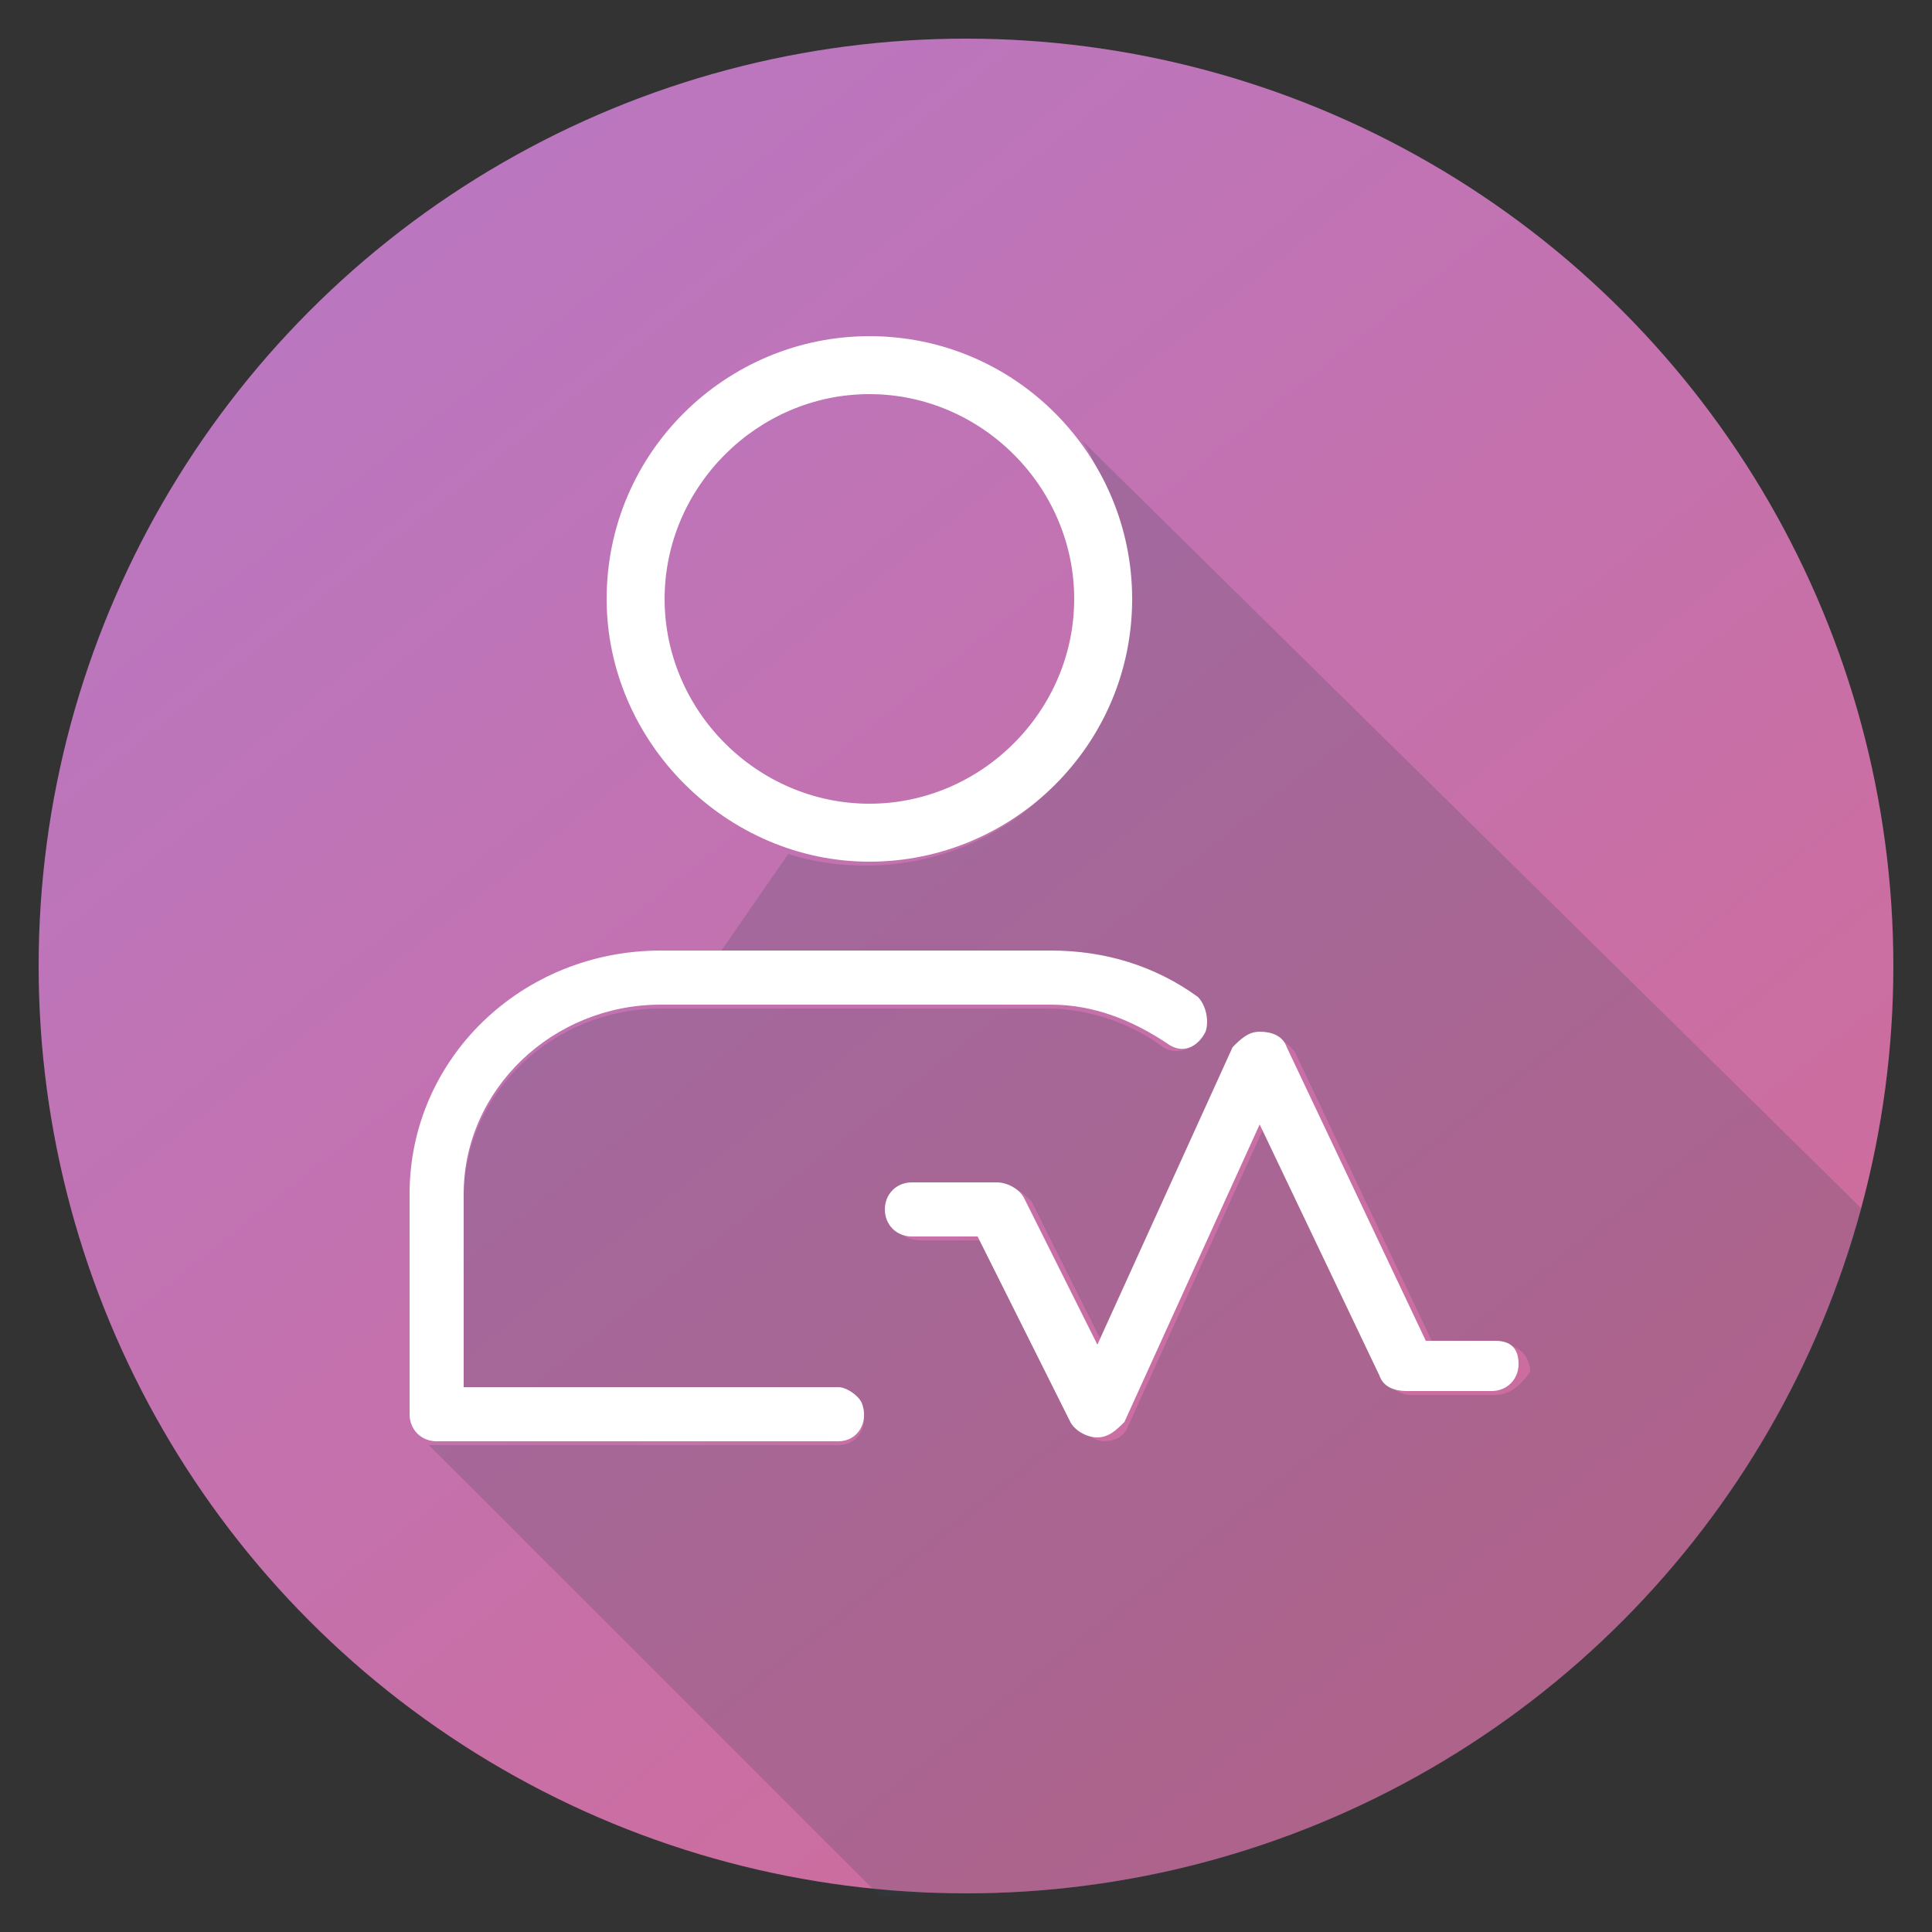
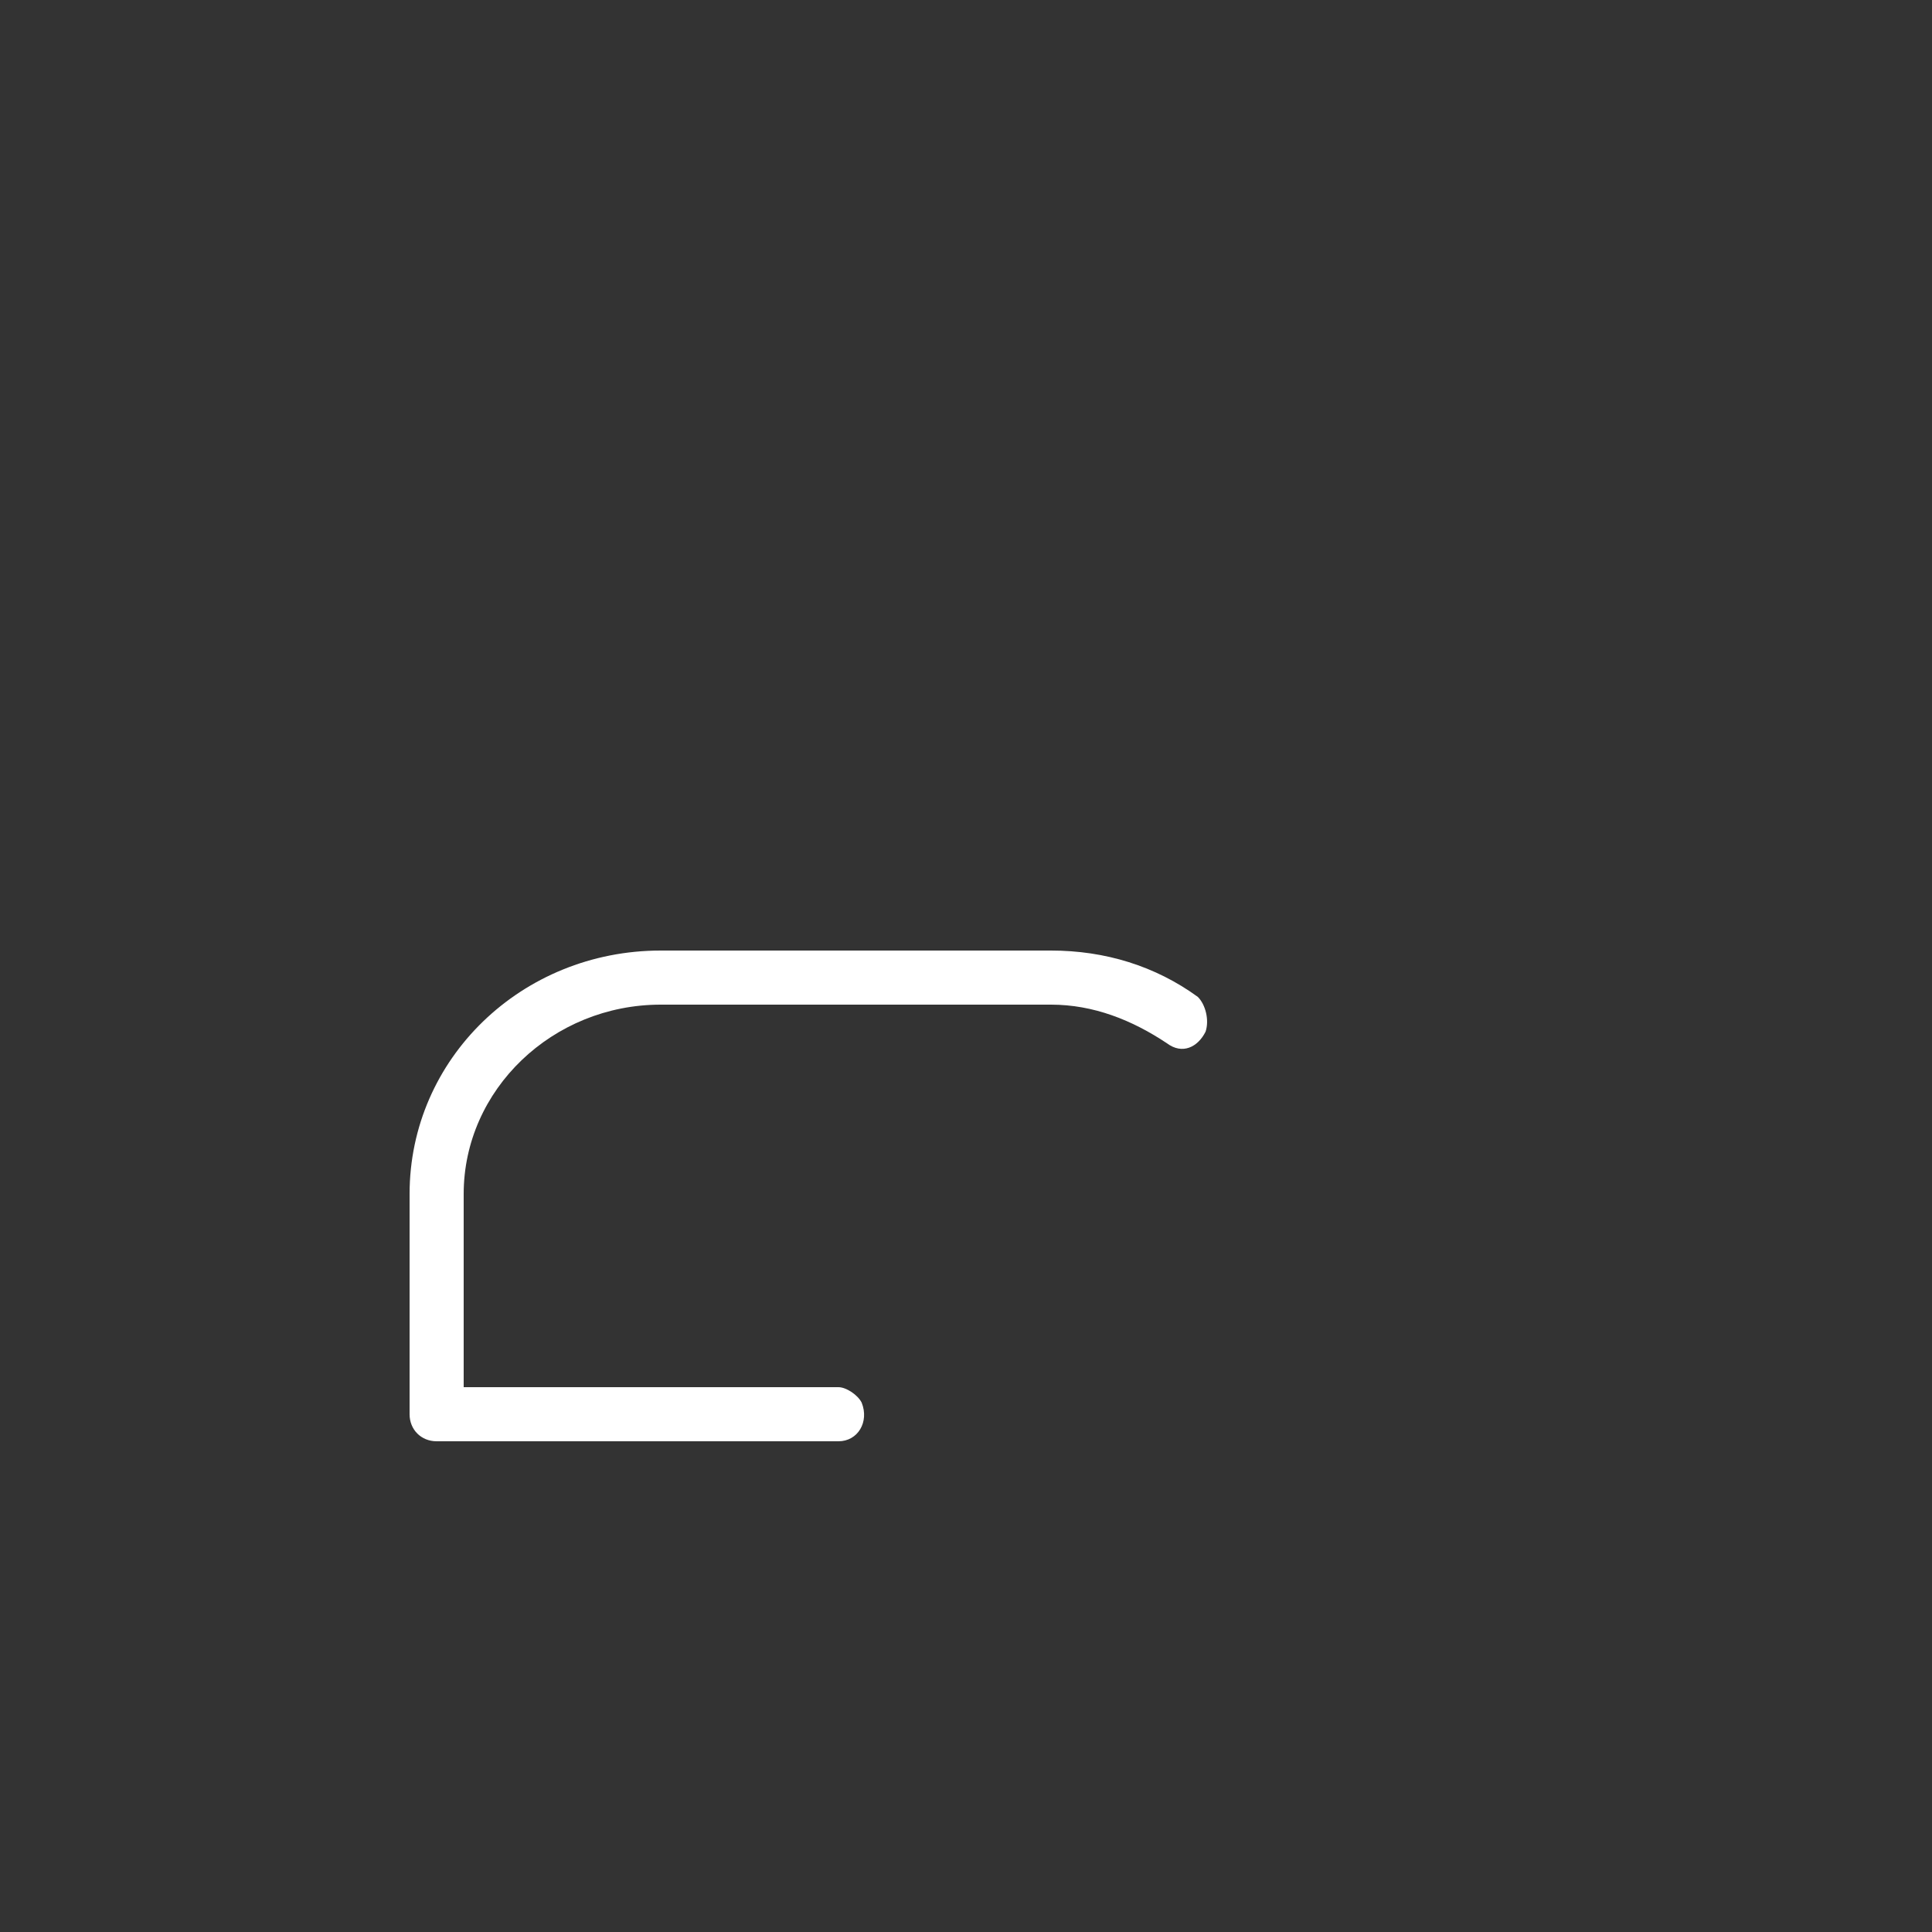
<svg xmlns="http://www.w3.org/2000/svg" version="1.1" id="Capa_1" x="0px" y="0px" viewBox="0 0 50 50" style="enable-background:new 0 0 50 50;" xml:space="preserve">
  <rect x="0" y="0" width="50" height="50" fill="#333333" stroke="none" />
  <style type="text/css">
	.st0{fill:#2B454E;}
	.st1{fill:url(#SVGID_1_);}
	.st2{fill:url(#SVGID_4_);}
	.st3{fill:#FFFFFF;}
	.st4{fill:url(#SVGID_5_);}
	.st5{fill:url(#SVGID_6_);}
	.st6{fill:url(#SVGID_7_);}
	.st7{fill:url(#SVGID_8_);}
	.st8{fill:url(#SVGID_9_);}
	.st9{opacity:0.7;fill:url(#SVGID_10_);}
	.st10{fill:url(#SVGID_11_);}
	.st11{fill:url(#SVGID_12_);}
	.st12{fill:url(#SVGID_13_);}
	.st13{fill:url(#SVGID_14_);}
	.st14{fill:url(#SVGID_15_);}
	.st15{fill:url(#SVGID_16_);}
	.st16{fill:url(#SVGID_17_);}
	.st17{fill:none;stroke:#FF0001;stroke-width:9;stroke-linecap:round;stroke-linejoin:round;stroke-miterlimit:10;}
	.st18{fill:none;stroke:#FF0001;stroke-width:12;stroke-linecap:round;stroke-linejoin:round;stroke-miterlimit:10;}
	.st19{fill:none;stroke:#FFFF01;stroke-width:12;stroke-linecap:round;stroke-linejoin:round;stroke-miterlimit:10;}
	.st20{fill:#FF0001;}
	.st21{fill:#F0FF2A;}
	.st22{fill:url(#SVGID_18_);}
	.st23{fill:url(#SVGID_19_);}
	.st24{fill:url(#SVGID_20_);}
	.st25{fill:url(#SVGID_21_);}
	.st26{fill:url(#SVGID_22_);}
	.st27{fill:url(#SVGID_23_);}
	.st28{fill:url(#SVGID_24_);}
	.st29{fill:url(#SVGID_25_);}
	.st30{fill:url(#SVGID_26_);}
	.st31{opacity:0.3;fill:#2B454E;}
	.st32{opacity:0.2;}
	.st33{fill:#009E56;}
	.st34{opacity:0.2;fill:#2B454E;}
	.st35{opacity:0.2;fill:url(#SVGID_27_);}
	.st36{opacity:0.2;fill:url(#SVGID_28_);}
	.st37{opacity:0.4;fill:url(#SVGID_29_);}
	.st38{fill:url(#SVGID_30_);}
	.st39{fill:url(#SVGID_31_);}
	.st40{fill:url(#SVGID_32_);}
	.st41{fill:url(#SVGID_33_);}
	.st42{fill:url(#SVGID_34_);}
	.st43{fill:url(#SVGID_35_);}
	.st44{opacity:0.1;fill:url(#SVGID_36_);}
	.st45{opacity:0.1;fill:url(#SVGID_37_);}
	.st46{opacity:0.1;fill:url(#SVGID_38_);}
	.st47{fill:#FFFFFF;stroke:#FFFFFF;stroke-width:10;stroke-miterlimit:10;}
	.st48{fill:url(#SVGID_39_);}
	.st49{opacity:0.1;fill:url(#SVGID_40_);}
	.st50{fill:url(#SVGID_41_);}
	.st51{opacity:0.1;fill:url(#SVGID_42_);}
	.st52{fill:url(#SVGID_43_);}
	.st53{opacity:0.1;fill:url(#SVGID_44_);}
	.st54{fill:url(#SVGID_45_);}
	.st55{opacity:0.1;fill:url(#SVGID_46_);}
	.st56{fill:url(#SVGID_47_);}
	.st57{opacity:0.1;fill:url(#SVGID_48_);}
	.st58{fill:url(#SVGID_49_);}
	.st59{opacity:0.1;fill:url(#SVGID_50_);}
	.st60{fill:url(#SVGID_51_);}
	.st61{opacity:0.1;fill:url(#SVGID_52_);}
	.st62{fill:url(#SVGID_53_);}
	.st63{opacity:0.1;fill:url(#SVGID_54_);}
	.st64{fill:url(#SVGID_55_);}
	.st65{opacity:0.1;fill:url(#SVGID_56_);}
	.st66{fill:url(#SVGID_57_);}
	.st67{opacity:0.1;fill:url(#SVGID_58_);}
	.st68{fill:url(#SVGID_59_);}
	.st69{fill:url(#SVGID_60_);}
	.st70{fill:#B977C1;}
	.st71{fill:#D6688E;}
	.st72{fill:url(#SVGID_61_);}
	.st73{fill:#223B43;}
	.st74{opacity:0.3;fill:#FFFFFF;}
	.st75{opacity:0.1;fill:#FFFFFF;}
	.st76{fill:url(#SVGID_62_);}
	.st77{fill:#F2F2F2;}
	.st78{fill:url(#SVGID_63_);}
	.st79{fill:url(#SVGID_64_);}
	.st80{opacity:0.5;fill:url(#SVGID_65_);}
	.st81{fill:url(#SVGID_66_);}
	.st82{opacity:0.5;fill:url(#SVGID_67_);}
	.st83{fill:#00FFFF;}
	.st84{fill:#00E582;}
	.st85{fill:#00F2BF;}
	.st86{fill:url(#SVGID_68_);}
</style>
  <linearGradient id="SVGID_1_" gradientUnits="userSpaceOnUse" x1="8.701" y1="4.494" x2="49.621" y2="55.974">
    <stop offset="0" style="stop-color:#B977C1" />
    <stop offset="1" style="stop-color:#D6688E" />
  </linearGradient>
-   <circle class="st1" cx="25" cy="25" r="24" />
-   <path class="st34" d="M48.2,31.3L28,11.4l0,0c0.2,0.3,0.4,0.7,0.5,1.1c0.5,0.9,0.7,2,0.7,3.1c0,3.7-3,6.8-6.8,6.8  c-0.7,0-1.4-0.1-2-0.3l-1.8,2.6h8.5c1.4,0,2.7,0.4,3.8,1.2c0.3,0.2,0.4,0.6,0.2,0.9c-0.2,0.4-0.7,0.5-1,0.3c-0.8-0.6-1.9-1-3-1H17.1  c-2.8,0-5.1,2.2-5.1,4.9v5h9.7c0.3,0,0.5,0.1,0.6,0.4c0.2,0.5-0.1,1-0.6,1H11.3c-0.1,0-0.2,0-0.2,0l11.7,11.7C23.5,49,24.2,49,25,49  C36.1,49,45.4,41.5,48.2,31.3z M38.7,36.1h-2.2c-0.3,0-0.5-0.2-0.7-0.4l-3.1-6.5l-3.5,7.7c-0.1,0.3-0.4,0.4-0.6,0.4c0,0,0,0,0,0  c-0.3,0-0.5-0.2-0.7-0.4l-2.4-4.8h-1.7c-0.4,0-0.7-0.3-0.7-0.7c0-0.4,0.3-0.7,0.7-0.7H26c0.3,0,0.5,0.2,0.7,0.4l1.9,3.8l3.5-7.7  c0.1-0.3,0.4-0.4,0.7-0.4c0,0,0,0,0,0c0.3,0,0.5,0.2,0.7,0.4l3.6,7.6h1.8c0.4,0,0.7,0.3,0.7,0.7C39.4,35.8,39.1,36.1,38.7,36.1z" />
  <g>
-     <path class="st3" d="M22.5,22.3c3.7,0,6.8-3,6.8-6.8c0-3.7-3-6.8-6.8-6.8c-3.7,0-6.8,3-6.8,6.8C15.7,19.2,18.8,22.3,22.5,22.3z    M22.5,10.2c2.9,0,5.3,2.4,5.3,5.3s-2.4,5.3-5.3,5.3s-5.3-2.4-5.3-5.3S19.6,10.2,22.5,10.2z" />
-     <path class="st3" d="M38.7,34.7h-1.8l-3.6-7.6c-0.1-0.3-0.4-0.4-0.7-0.4c0,0,0,0,0,0c-0.3,0-0.5,0.2-0.7,0.4l-3.5,7.7l-1.9-3.8   c-0.1-0.2-0.4-0.4-0.7-0.4h-2.2c-0.4,0-0.7,0.3-0.7,0.7s0.3,0.7,0.7,0.7h1.7l2.4,4.8c0.1,0.2,0.4,0.4,0.7,0.4c0,0,0,0,0,0   c0.3,0,0.5-0.2,0.7-0.4l3.5-7.7l3.1,6.5c0.1,0.3,0.4,0.4,0.7,0.4h2.2c0.4,0,0.7-0.3,0.7-0.7S39.1,34.7,38.7,34.7z" />
    <path class="st3" d="M21.7,35.9H12v-5c0-2.7,2.3-4.9,5.1-4.9h10.1c1.1,0,2.1,0.4,3,1c0.4,0.3,0.8,0.1,1-0.3c0.1-0.3,0-0.7-0.2-0.9   c-1.1-0.8-2.4-1.2-3.8-1.2H17.1c-3.6,0-6.5,2.8-6.5,6.3v5.7c0,0.4,0.3,0.7,0.7,0.7h10.4c0.5,0,0.8-0.5,0.6-1   C22.2,36.1,21.9,35.9,21.7,35.9z" />
  </g>
</svg>